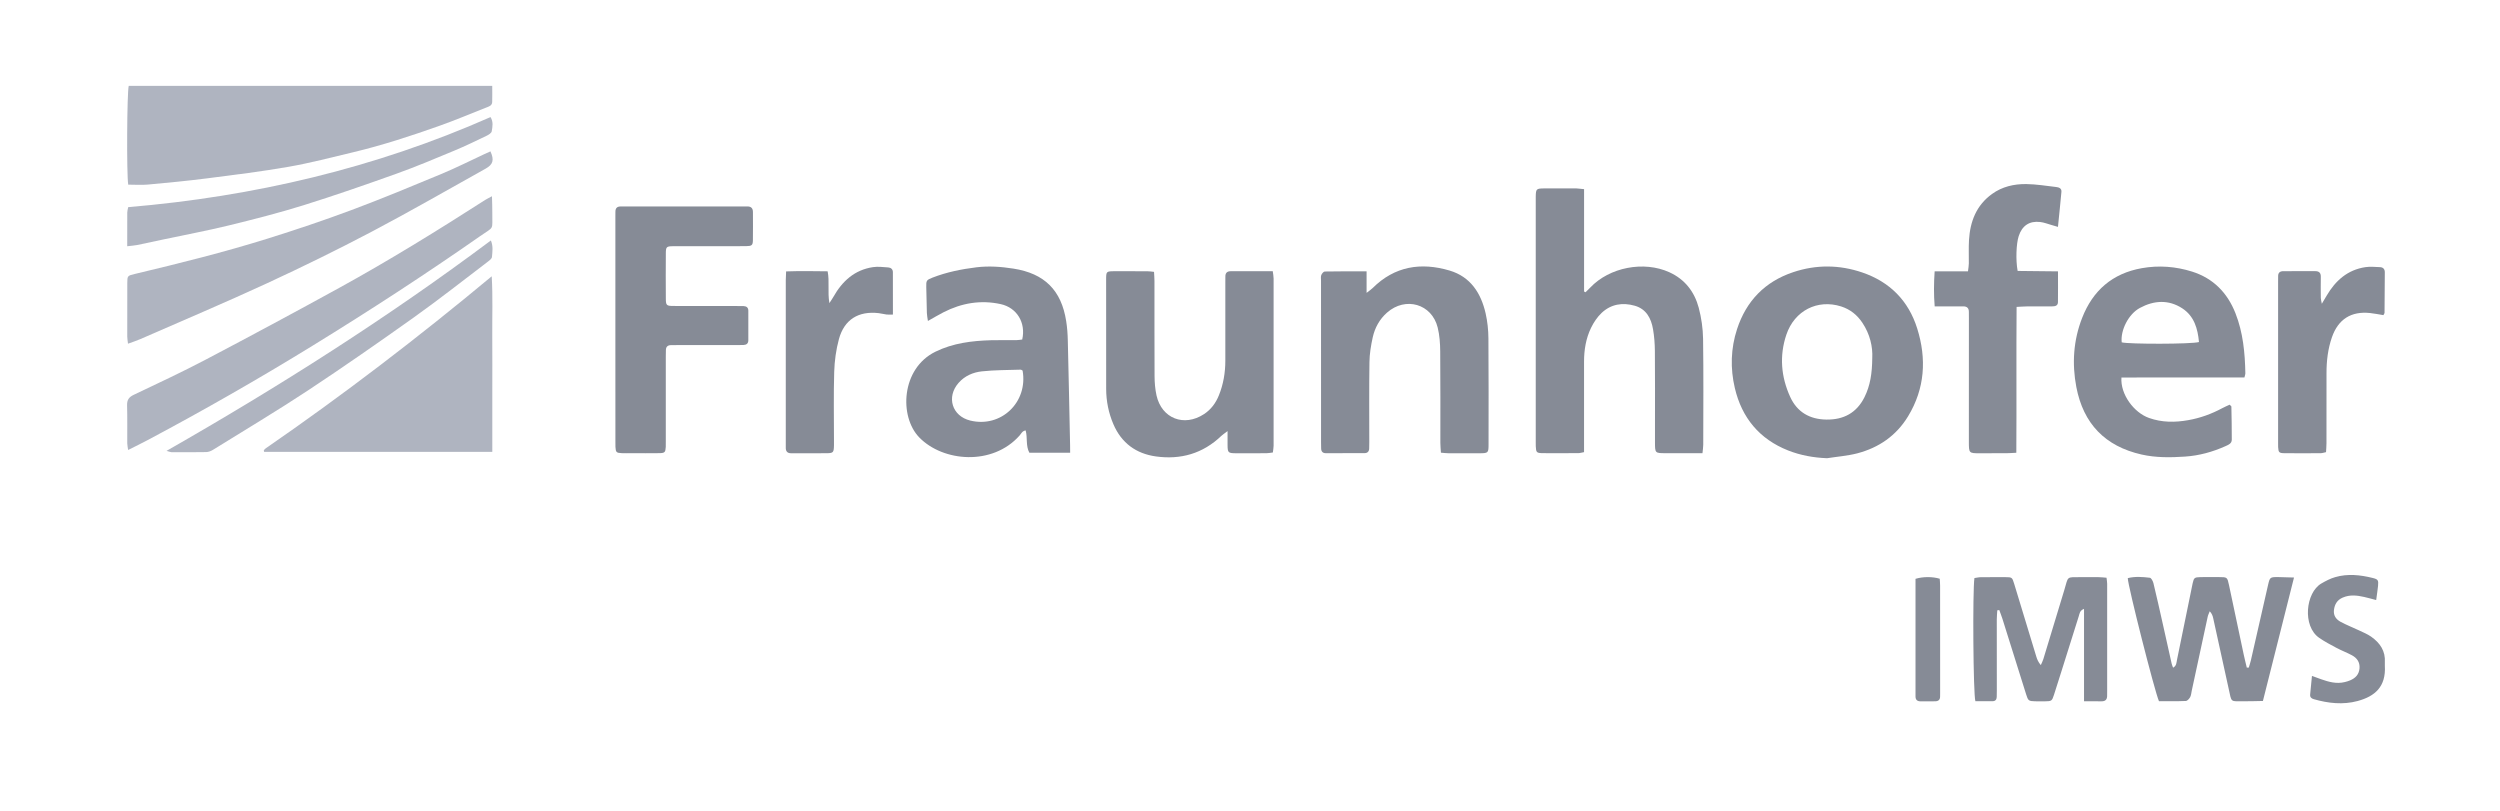
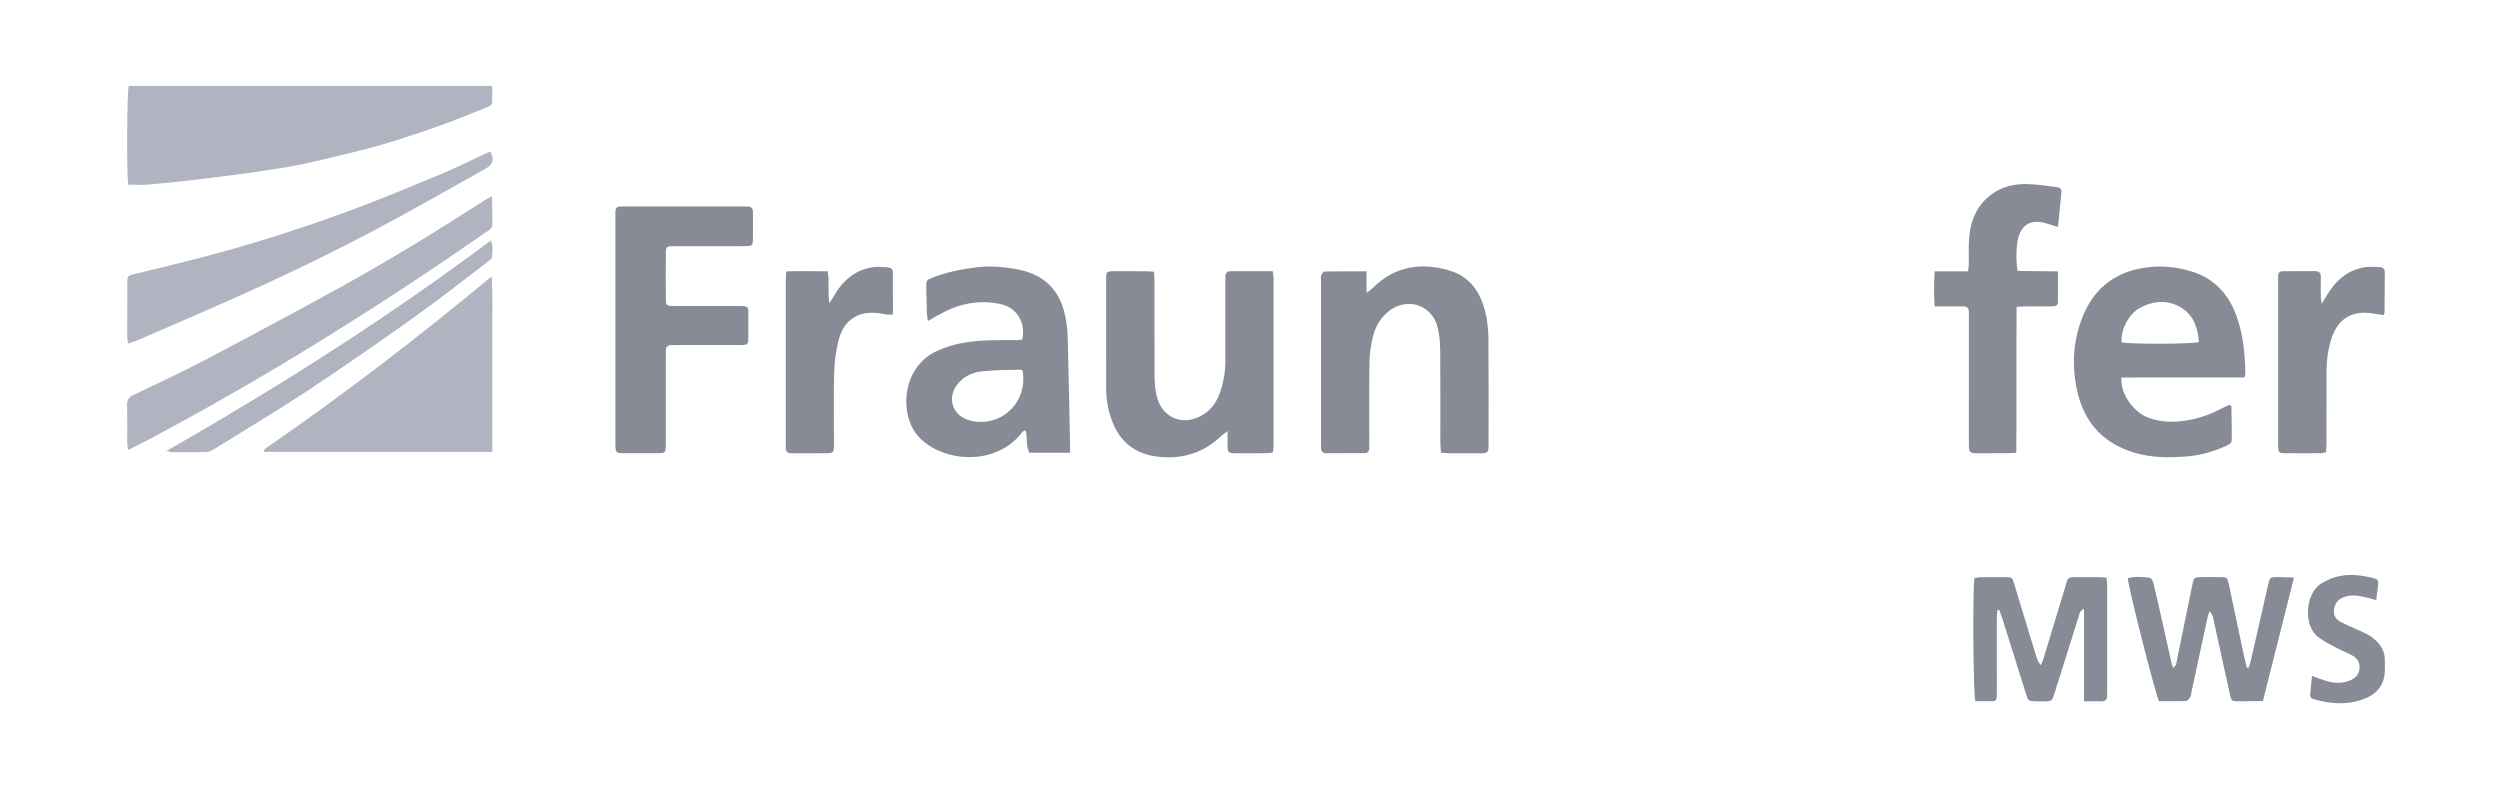
<svg xmlns="http://www.w3.org/2000/svg" version="1.1" id="Ebene_1" x="0px" y="0px" width="742.23px" height="240.76px" viewBox="0 0 742.23 240.76" enable-background="new 0 0 742.23 240.76" xml:space="preserve">
-   <path fill="#868B96" d="M470.3,56.16c0,10.31,0,20.35,0,30.39c0.14,0.07,0.29,0.14,0.43,0.22c0.46-0.46,0.94-0.9,1.39-1.38  c5.71-6.05,15.94-8.01,23.5-4.56c4.63,2.11,7.45,5.79,8.72,10.54c0.79,2.98,1.24,6.14,1.29,9.22c0.15,10.47,0.07,20.95,0.05,31.42  c0,0.77-0.13,1.54-0.23,2.54c-1.88,0-3.54,0-5.21,0c-1.92,0-3.84,0.01-5.76,0c-3.12-0.01-3.12-0.01-3.13-3.25c0-1.52,0-3.04,0-4.56  c0-7.52,0.04-15.03-0.03-22.55c-0.02-2.15-0.18-4.32-0.55-6.44c-0.55-3.24-2-6-5.42-6.98c-3.61-1.03-7.06-0.49-9.84,2.13  c-1.3,1.23-2.37,2.83-3.15,4.45c-1.51,3.13-2.07,6.53-2.07,10.02c0.01,8.08,0,16.15,0,24.23c0,0.86,0,1.71,0,2.64  c-0.74,0.13-1.19,0.29-1.65,0.29c-3.52,0.02-7.04,0.04-10.55,0.01c-1.9-0.02-2.05-0.21-2.13-2.04c-0.02-0.4-0.01-0.8-0.01-1.2  c0-23.91,0-47.82,0-71.73c0-0.4,0-0.8,0-1.2c0.05-2.28,0.16-2.41,2.49-2.43c3.2-0.02,6.4-0.02,9.6,0  C468.68,55.97,469.3,56.07,470.3,56.16z" />
-   <path fill="#868B96" d="M542.44,136.04c-4.03-0.16-7.87-0.85-11.55-2.3c-8.53-3.37-13.75-9.69-15.83-18.52  c-1.38-5.85-1.22-11.78,0.66-17.52c2.74-8.36,8.28-14.1,16.68-16.9c6.82-2.28,13.7-2.22,20.48,0.09  c8.19,2.79,13.74,8.39,16.32,16.62c2.83,9.02,2.3,17.83-2.71,26.09c-3.5,5.76-8.69,9.32-15.11,11  C548.47,135.35,545.43,135.57,542.44,136.04z M555.86,106.29c0.18-3.31-0.67-7.07-2.93-10.46c-1.56-2.34-3.63-4-6.34-4.86  c-6.97-2.2-13.82,1.22-16.24,8.41c-2.1,6.25-1.58,12.5,1.15,18.47c2.06,4.51,5.8,6.65,10.74,6.72c5.11,0.07,8.97-1.98,11.3-6.63  C555.26,114.5,555.82,110.82,555.86,106.29z" />
  <path fill="#868B96" d="M666.35,112.07c-6.18,0-12.32,0-18.45,0c-6.03,0-12.07-0.02-18.06,0.02c-0.35,4.97,3.69,10.41,8.19,12  c3.83,1.36,7.69,1.35,11.59,0.66c3.57-0.62,6.95-1.84,10.14-3.56c0.74-0.4,1.53-0.72,2.21-1.04c0.31,0.34,0.51,0.45,0.51,0.57  c0.06,3.27,0.13,6.54,0.12,9.81c0,1.16-0.99,1.53-1.87,1.93c-3.83,1.72-7.82,2.82-12.01,3.1c-4.31,0.29-8.62,0.35-12.89-0.61  c-10.85-2.45-17.3-9.16-19.38-20.03c-1.33-6.98-0.87-13.89,1.72-20.53c3.17-8.14,8.99-13.22,17.72-14.77  c5.07-0.9,10.07-0.51,14.93,1.02c6.28,1.98,10.48,6.29,12.87,12.35c2.26,5.74,2.83,11.78,2.94,17.88  C666.64,111.11,666.53,111.34,666.35,112.07z M629.92,101.64c2.06,0.56,20.67,0.56,22.94-0.09c-0.37-3.97-1.4-7.69-4.98-10.02  c-4.07-2.64-8.4-2.35-12.54-0.12C631.92,93.23,629.52,98.07,629.92,101.64z" />
  <path fill="#868B96" d="M405.73,80.56c0,2.22,0,4.02,0,6.39c0.91-0.72,1.4-1.03,1.8-1.43c6.53-6.5,14.35-7.71,22.83-5.2  c6.22,1.84,9.35,6.71,10.72,12.76c0.54,2.4,0.8,4.91,0.82,7.37c0.09,10.48,0.04,20.95,0.04,31.43c0,2.6-0.09,2.68-2.7,2.69  c-3.04,0.01-6.08,0.01-9.12,0c-0.7,0-1.4-0.1-2.32-0.17c-0.06-1.06-0.17-1.99-0.17-2.91c-0.01-9.04,0.05-18.08-0.04-27.11  c-0.02-2.38-0.18-4.83-0.75-7.13c-1.74-7.04-9.55-9.28-15.04-4.44c-2.24,1.98-3.62,4.51-4.25,7.36c-0.53,2.4-0.94,4.89-0.97,7.34  c-0.12,7.92-0.05,15.84-0.05,23.75c0,0.64,0,1.28-0.03,1.92c-0.03,0.86-0.5,1.35-1.36,1.35c-3.84,0.02-7.68,0.02-11.52,0.02  c-0.85,0-1.34-0.45-1.38-1.32c-0.03-0.64-0.03-1.28-0.03-1.92c0-16-0.01-31.99-0.01-47.99c0-0.56-0.11-1.17,0.08-1.66  c0.17-0.43,0.67-1.04,1.03-1.05C397.31,80.53,401.29,80.56,405.73,80.56z" />
  <path fill="#868B96" d="M342.62,80.71c0.05,0.95,0.13,1.81,0.13,2.66c0.01,9.44-0.02,18.88,0.03,28.32  c0.01,1.91,0.17,3.85,0.58,5.71c1.54,6.86,8.19,9.43,14.11,5.54c2.08-1.37,3.48-3.28,4.4-5.55c1.34-3.3,1.92-6.76,1.92-10.31  c0-7.68,0-15.36,0-23.04c0-0.64,0.02-1.28,0.01-1.92c-0.02-1.1,0.52-1.6,1.61-1.6c4.07,0.01,8.14,0,12.46,0  c0.1,0.81,0.25,1.49,0.25,2.17c0.01,16.56,0.01,33.12,0,49.67c0,0.62-0.14,1.23-0.22,1.98c-0.72,0.09-1.34,0.22-1.95,0.22  c-2.96,0.02-5.92,0.02-8.88,0.01c-2.48-0.01-2.6-0.14-2.62-2.54c-0.01-1.17,0-2.34,0-4.04c-0.92,0.71-1.43,1.02-1.86,1.43  c-5.47,5.25-12.06,7.12-19.43,6.09c-5.86-0.82-10.2-3.97-12.59-9.53c-1.44-3.35-2.15-6.87-2.16-10.5c-0.03-10.8-0.02-21.6-0.01-32.4  c0-2.52,0.02-2.54,2.54-2.56c3.2-0.02,6.4-0.01,9.6,0.01C341.17,80.52,341.79,80.63,342.62,80.71z" />
  <path fill="#868B96" d="M317.72,134.42c-4.25,0-8.13,0-12.1,0c-1.13-2.05-0.51-4.39-1.11-6.63c-1.04,0.15-1.33,0.99-1.82,1.53  c-8.08,9.07-22.7,7.79-29.75,0.57c-6.04-6.19-5.42-20.48,4.78-25.47c5.25-2.57,10.83-3.24,16.53-3.41c2.48-0.07,4.96,0,7.44-0.02  c0.62-0.01,1.24-0.12,1.8-0.19c1.13-4.97-1.57-9.45-6.39-10.51c-5.93-1.3-11.6-0.33-16.98,2.42c-1.47,0.75-2.89,1.61-4.63,2.58  c-0.14-1.01-0.29-1.69-0.31-2.37c-0.08-2.56-0.13-5.11-0.18-7.67c-0.04-1.94,0.03-2.12,1.86-2.83c4.2-1.63,8.58-2.51,13.04-3.06  c3.69-0.45,7.34-0.18,10.98,0.39c9.21,1.44,14.23,6.4,15.66,15.59c0.3,1.89,0.44,3.82,0.48,5.73c0.26,10.39,0.46,20.77,0.68,31.16  C317.73,132.87,317.72,133.5,317.72,134.42z M303.6,110.02c-0.19-0.09-0.41-0.28-0.62-0.27c-3.82,0.13-7.66,0.09-11.45,0.5  c-2.62,0.28-5.1,1.33-6.94,3.43c-3.69,4.2-1.93,9.86,3.47,11.18C297.2,127.1,305.27,119.42,303.6,110.02z" />
  <path fill="#868B96" d="M182.7,97.9c0-11.11,0-22.23,0-33.34c0-0.56,0.01-1.12,0.01-1.68c-0.01-1.1,0.53-1.61,1.62-1.58  c0.56,0.01,1.12-0.01,1.68-0.01c11.51,0,23.03,0,34.54,0c0.4,0,0.8,0.01,1.2,0c1.17-0.04,1.8,0.46,1.79,1.69  c-0.01,2.8,0.05,5.6-0.01,8.39c-0.03,1.44-0.34,1.69-2,1.71c-3.6,0.04-7.2,0.01-10.79,0.01c-3.6,0-7.2-0.02-10.79,0.01  c-2.08,0.01-2.26,0.16-2.27,2.12c-0.03,4.48-0.04,8.95,0,13.43c0.01,2,0.2,2.18,2.23,2.19c6.32,0.03,12.63,0.01,18.95,0.02  c0.64,0,1.28,0,1.92,0.02c0.83,0.03,1.38,0.44,1.39,1.32c0.02,2.96,0.02,5.92,0,8.87c-0.01,0.86-0.51,1.31-1.36,1.35  c-0.64,0.03-1.28,0.04-1.92,0.04c-6,0-11.99,0-17.99,0c-0.56,0-1.12,0.01-1.68,0.01c-0.96,0.01-1.5,0.46-1.52,1.45  c-0.02,0.64-0.03,1.28-0.03,1.92c0,8.39,0,16.79,0,25.18c0,0.56,0.02,1.12-0.01,1.68c-0.09,1.56-0.29,1.81-1.85,1.84  c-2.8,0.05-5.6,0.01-8.39,0.01c-0.96,0-1.92,0.04-2.88-0.01c-1.55-0.08-1.73-0.28-1.82-1.87c-0.03-0.56-0.01-1.12-0.01-1.68  C182.7,119.97,182.7,108.94,182.7,97.9z" />
  <path fill="#868B96" d="M598.63,134.42c-1.23,0.06-2.02,0.13-2.8,0.13c-2.64,0.02-5.28,0.01-7.92,0.02  c-3.37,0.01-3.37,0.01-3.37-3.48c0-0.24,0-0.48,0-0.72c0-11.92,0-23.84,0.01-35.76c0-0.64-0.03-1.28-0.01-1.92  c0.03-1.2-0.53-1.75-1.74-1.73c-1.84,0.03-3.68,0-5.52,0c-0.86,0-1.73,0-2.89,0c-0.29-3.56-0.25-6.84-0.01-10.41  c3.37,0,6.53,0,9.9,0c0.11-0.94,0.24-1.63,0.25-2.32c0.03-2.32-0.09-4.65,0.05-6.96c0.33-5.5,2.17-10.31,6.82-13.67  c3.04-2.2,6.56-3,10.21-2.95c2.94,0.04,5.88,0.53,8.82,0.87c0.81,0.09,1.69,0.37,1.59,1.43c-0.3,3.4-0.67,6.8-1.03,10.41  c-0.83-0.25-1.34-0.4-1.85-0.54c-1.15-0.32-2.28-0.78-3.45-0.91c-3.21-0.37-5.36,1.11-6.36,4.21c-0.73,2.26-0.91,7.09-0.31,10.32  c3.85,0.04,7.78,0.08,11.98,0.13c0,3.28,0.03,6.21-0.01,9.15c-0.02,1.06-0.83,1.24-1.7,1.24c-2.56,0-5.12,0-7.68,0.02  c-0.86,0.01-1.71,0.08-2.9,0.14C598.6,105.59,598.73,119.86,598.63,134.42z" />
  <path fill="#868B96" d="M233.39,80.58c4.22-0.15,8.17-0.08,12.33-0.03c0.6,3.05-0.06,6.02,0.52,9.45c0.55-0.86,0.88-1.31,1.15-1.8  c2.64-4.69,6.29-8.07,11.8-8.89c1.47-0.22,3.02-0.01,4.52,0.09c0.79,0.05,1.37,0.53,1.38,1.39c0.02,4.14,0.01,8.28,0.01,12.6  c-0.81,0-1.35,0.05-1.87-0.01c-0.79-0.1-1.57-0.31-2.36-0.41c-6-0.69-10.22,1.9-11.8,7.71c-0.85,3.13-1.3,6.44-1.4,9.69  c-0.21,6.79-0.07,13.59-0.07,20.38c0,0.48,0.01,0.96,0,1.44c-0.05,2.19-0.19,2.35-2.3,2.37c-2.64,0.03-5.28,0.01-7.91,0.01  c-0.8,0-1.6-0.02-2.4,0c-1.23,0.04-1.75-0.57-1.7-1.76c0.01-0.32,0-0.64,0-0.96c0-16.23,0-32.46,0-48.68  C233.29,82.46,233.34,81.75,233.39,80.58z" />
  <path fill="#868B96" d="M690.58,134.24c-0.65,0.13-1.1,0.3-1.56,0.31c-3.6,0.02-7.2,0.04-10.8,0c-1.59-0.02-1.77-0.25-1.86-1.82  c-0.02-0.4-0.01-0.8-0.01-1.2c0-16,0-31.99,0-47.99c0-0.48,0.02-0.96,0.01-1.44c-0.04-1.11,0.49-1.6,1.59-1.59  c3.12,0.01,6.24,0.02,9.36-0.01c1.2-0.01,1.75,0.49,1.72,1.72c-0.04,2.08-0.02,4.16,0,6.24c0,0.37,0.12,0.73,0.3,1.73  c0.66-1.11,1.03-1.74,1.41-2.38c2.63-4.49,6.23-7.71,11.55-8.5c1.4-0.21,2.86-0.05,4.29,0c0.95,0.03,1.46,0.58,1.45,1.55  c-0.02,4-0.04,8-0.08,11.99c0,0.21-0.19,0.42-0.34,0.71c-1.33-0.21-2.65-0.49-3.99-0.63c-5.59-0.58-9.42,1.85-11.28,7.17  c-1.2,3.44-1.62,7-1.62,10.62c-0.02,6.96,0,13.92-0.01,20.88C690.71,132.47,690.63,133.33,690.58,134.24z" />
  <path fill="#868B96" d="M640.98,208.18c-1.26-2.81-9.29-34.5-9.26-36.54c2.15-0.54,4.37-0.37,6.55-0.11  c0.43,0.05,0.92,1.01,1.07,1.62c0.98,4.04,1.88,8.09,2.79,12.15c0.88,3.9,1.73,7.8,2.61,11.7c0.08,0.38,0.25,0.73,0.43,1.23  c1.04-0.56,0.99-1.51,1.15-2.28c1.35-6.49,2.67-13,3.99-19.5c0.22-1.1,0.43-2.2,0.67-3.29c0.37-1.61,0.54-1.78,2.27-1.82  c1.84-0.04,3.68-0.02,5.52-0.01c2.47,0.01,2.49,0,3,2.37c1.47,6.88,2.91,13.76,4.37,20.64c0.27,1.29,0.61,2.57,0.91,3.86  c0.2,0,0.39,0,0.59,0c0.21-0.72,0.46-1.43,0.63-2.16c1.69-7.4,3.37-14.81,5.06-22.21c0.57-2.5,0.58-2.52,3.17-2.5  c1.4,0.01,2.8,0.08,4.57,0.13c-3.12,12.39-6.14,24.36-9.23,36.65c-1.86,0.03-3.67,0.1-5.47,0.09c-4.37-0.02-3.75,0.53-4.72-3.83  c-1.54-6.94-3.04-13.9-4.57-20.84c-0.15-0.68-0.37-1.34-1.03-2.05c-0.2,0.54-0.48,1.06-0.6,1.61c-1.6,7.34-3.17,14.69-4.75,22.03  c-0.13,0.62-0.17,1.31-0.46,1.85c-0.27,0.48-0.83,1.12-1.28,1.14C646.27,208.23,643.57,208.18,640.98,208.18z" />
  <path fill="#868B96" d="M618.73,208.2c0-9.33,0-18.25,0-27.43c-1.27,0.47-1.32,1.41-1.55,2.15c-1.72,5.41-3.41,10.83-5.11,16.25  c-0.74,2.36-1.49,4.73-2.25,7.09c-0.61,1.87-0.7,1.93-2.73,1.96c-0.96,0.01-1.92,0.01-2.88-0.01c-1.92-0.05-2.07-0.16-2.67-2.07  c-2.35-7.48-4.69-14.96-7.04-22.43c-0.28-0.87-0.62-1.73-0.93-2.59c-0.2,0.03-0.39,0.05-0.59,0.08c-0.05,0.91-0.15,1.82-0.15,2.72  c-0.01,7.04,0.01,14.08,0.01,21.12c0,0.64-0.01,1.28-0.03,1.92c-0.03,0.75-0.42,1.21-1.19,1.22c-1.74,0.02-3.49,0.01-5.14,0.01  c-0.65-1.86-0.86-32.81-0.29-36.57c0.6-0.08,1.27-0.25,1.95-0.26c2.4-0.03,4.8-0.03,7.2-0.01c2.03,0.02,2.06,0.04,2.66,2  c2.19,7.19,4.37,14.39,6.56,21.58c0.25,0.82,0.57,1.63,1.34,2.53c0.25-0.59,0.57-1.16,0.75-1.77c2.08-6.81,4.13-13.62,6.2-20.43  c1.31-4.31,0.47-3.89,5.09-3.91c1.68-0.01,3.36-0.02,5.04,0c0.78,0.01,1.56,0.1,2.43,0.17c0.08,0.72,0.19,1.26,0.19,1.79  c0.01,10.56,0.01,21.12,0,31.68c0,0.48-0.03,0.96-0.01,1.44c0.04,1.17-0.43,1.8-1.67,1.78C622.3,208.18,620.71,208.2,618.73,208.2z" />
  <g>
    <path fill="#AFB4C0" d="M38.07,54.82c-0.51-3.01-0.37-27.47,0.15-29.33c35.84,0,71.71,0,107.92,0c0,1.65,0.04,3.22-0.01,4.8   c-0.04,1.1-0.99,1.34-1.81,1.66c-4.61,1.81-9.17,3.75-13.84,5.4c-8.43,2.99-16.93,5.78-25.65,7.86   c-6.36,1.52-12.71,3.18-19.14,4.31c-8.01,1.4-16.1,2.4-24.17,3.43c-5.86,0.75-11.75,1.31-17.63,1.85   C42,54.97,40.09,54.82,38.07,54.82z" />
    <path fill="#AFB4C0" d="M146.16,134.16c-22.89,0-45.32,0-67.74,0c-0.05-0.16-0.09-0.24-0.09-0.32c0-0.07,0-0.17,0.05-0.22   c0.16-0.18,0.31-0.37,0.5-0.5c23.01-15.88,45.19-32.85,67.11-51.09c0.35,6.21,0.12,11.91,0.16,17.6   c0.04,5.68,0.01,11.35,0.01,17.03C146.16,122.4,146.16,128.14,146.16,134.16z" />
    <path fill="#AFB4C0" d="M146.06,58.26c0.04,1.81,0.12,3.3,0.1,4.78c-0.08,5.55,0.77,4.01-3.66,7.1   c-16.19,11.31-32.75,22.07-49.57,32.42c-16.07,9.89-32.45,19.25-49.11,28.11c-1.82,0.97-3.68,1.87-5.78,2.93   c-0.11-0.82-0.25-1.4-0.26-1.99c-0.02-3.76,0.05-7.52-0.05-11.28c-0.04-1.59,0.52-2.42,1.97-3.11c7.15-3.4,14.33-6.75,21.33-10.43   c13.3-6.99,26.54-14.1,39.71-21.34c14.79-8.13,29.14-17,43.34-26.11C144.6,59.02,145.15,58.76,146.06,58.26z" />
    <path fill="#AFB4C0" d="M38,102.04c-0.1-0.9-0.21-1.51-0.22-2.12c-0.01-5.28-0.01-10.55,0.01-15.83c0.01-2.21,0.03-2.23,2.3-2.77   c13.2-3.15,26.37-6.42,39.33-10.47c8.38-2.62,16.72-5.42,24.94-8.49c8.98-3.35,17.83-7.03,26.68-10.71   c4.35-1.81,8.57-3.94,12.84-5.93c0.57-0.27,1.15-0.52,1.73-0.78c1.16,2.57,0.79,3.89-1.43,5.13c-11.24,6.26-22.39,12.7-33.77,18.69   c-10.25,5.4-20.66,10.5-31.17,15.36c-12.4,5.73-24.99,11.05-37.51,16.53C40.59,101.16,39.38,101.53,38,102.04z" />
-     <path fill="#AFB4C0" d="M37.77,73.11c0-3.65-0.01-6.83,0.01-10.01c0-0.46,0.15-0.92,0.28-1.6c37.27-3.15,73.23-11.55,107.57-26.74   c0.9,1.44,0.58,2.89,0.36,4.23c-0.09,0.52-0.93,1.04-1.54,1.33c-3.17,1.52-6.33,3.06-9.58,4.41c-5.67,2.36-11.34,4.76-17.13,6.83   c-9.17,3.28-18.38,6.49-27.67,9.39c-7.31,2.28-14.75,4.17-22.19,5.99c-6.27,1.53-12.62,2.72-18.94,4.06   c-2.73,0.58-5.45,1.18-8.18,1.74C39.93,72.9,39.07,72.95,37.77,73.11z" />
    <path fill="#AFB4C0" d="M49.44,133.86c33.53-19.13,65.63-39.54,96.3-62.47c0.74,1.78,0.44,3.37,0.32,4.91   c-0.04,0.49-0.72,1.01-1.21,1.38c-7.25,5.51-14.41,11.16-21.82,16.44c-10.41,7.42-20.91,14.73-31.57,21.78   c-9.27,6.12-18.82,11.81-28.26,17.67c-0.58,0.36-1.33,0.64-2,0.65c-3.44,0.07-6.88,0.04-10.32,0.03   C50.6,134.24,50.32,134.1,49.44,133.86z" />
  </g>
  <path fill="#868B96" d="M705.47,178.15c-1.45-0.37-2.5-0.68-3.57-0.92c-2.13-0.48-4.24-0.73-6.35,0.18  c-1.66,0.71-2.41,1.99-2.62,3.7c-0.2,1.67,0.67,2.81,2,3.52c1.75,0.94,3.62,1.66,5.43,2.52c1.22,0.58,2.51,1.1,3.61,1.87  c2.62,1.84,4.3,4.26,4.07,7.66c-0.02,0.32-0.02,0.64,0,0.96c0.38,6.3-3,9.11-8.09,10.49c-4.35,1.17-8.72,0.68-13.01-0.55  c-0.71-0.2-1.14-0.59-1.08-1.35c0.15-1.73,0.33-3.45,0.54-5.56c1.14,0.41,1.93,0.71,2.72,0.99c2.28,0.8,4.58,1.45,7.03,0.84  c0.54-0.13,1.08-0.29,1.59-0.51c1.58-0.67,2.63-1.74,2.78-3.56c0.15-1.84-0.76-3.08-2.26-3.89c-1.47-0.79-3.06-1.38-4.54-2.17  c-1.76-0.93-3.53-1.87-5.16-2.99c-5.07-3.49-4.03-13.44,0.62-16.14c1.3-0.75,2.67-1.48,4.11-1.89c3.71-1.08,7.45-0.67,11.13,0.24  c1.62,0.4,1.76,0.67,1.6,2.38C705.89,175.23,705.69,176.47,705.47,178.15z" />
-   <path fill="#868B96" d="M568.7,171.85c2.22-0.68,5.09-0.67,7.19-0.03c0.04,0.65,0.11,1.35,0.11,2.06  c0.01,10.56,0.01,21.12,0.01,31.68c0,0.4-0.01,0.8-0.01,1.2c0.01,1-0.52,1.45-1.49,1.45c-1.44,0-2.88,0.01-4.32,0.01  c-0.97,0-1.49-0.45-1.49-1.45c0-0.4,0-0.8,0-1.2c0-10.4,0-20.8,0-31.2C568.7,173.49,568.7,172.63,568.7,171.85z" />
</svg>